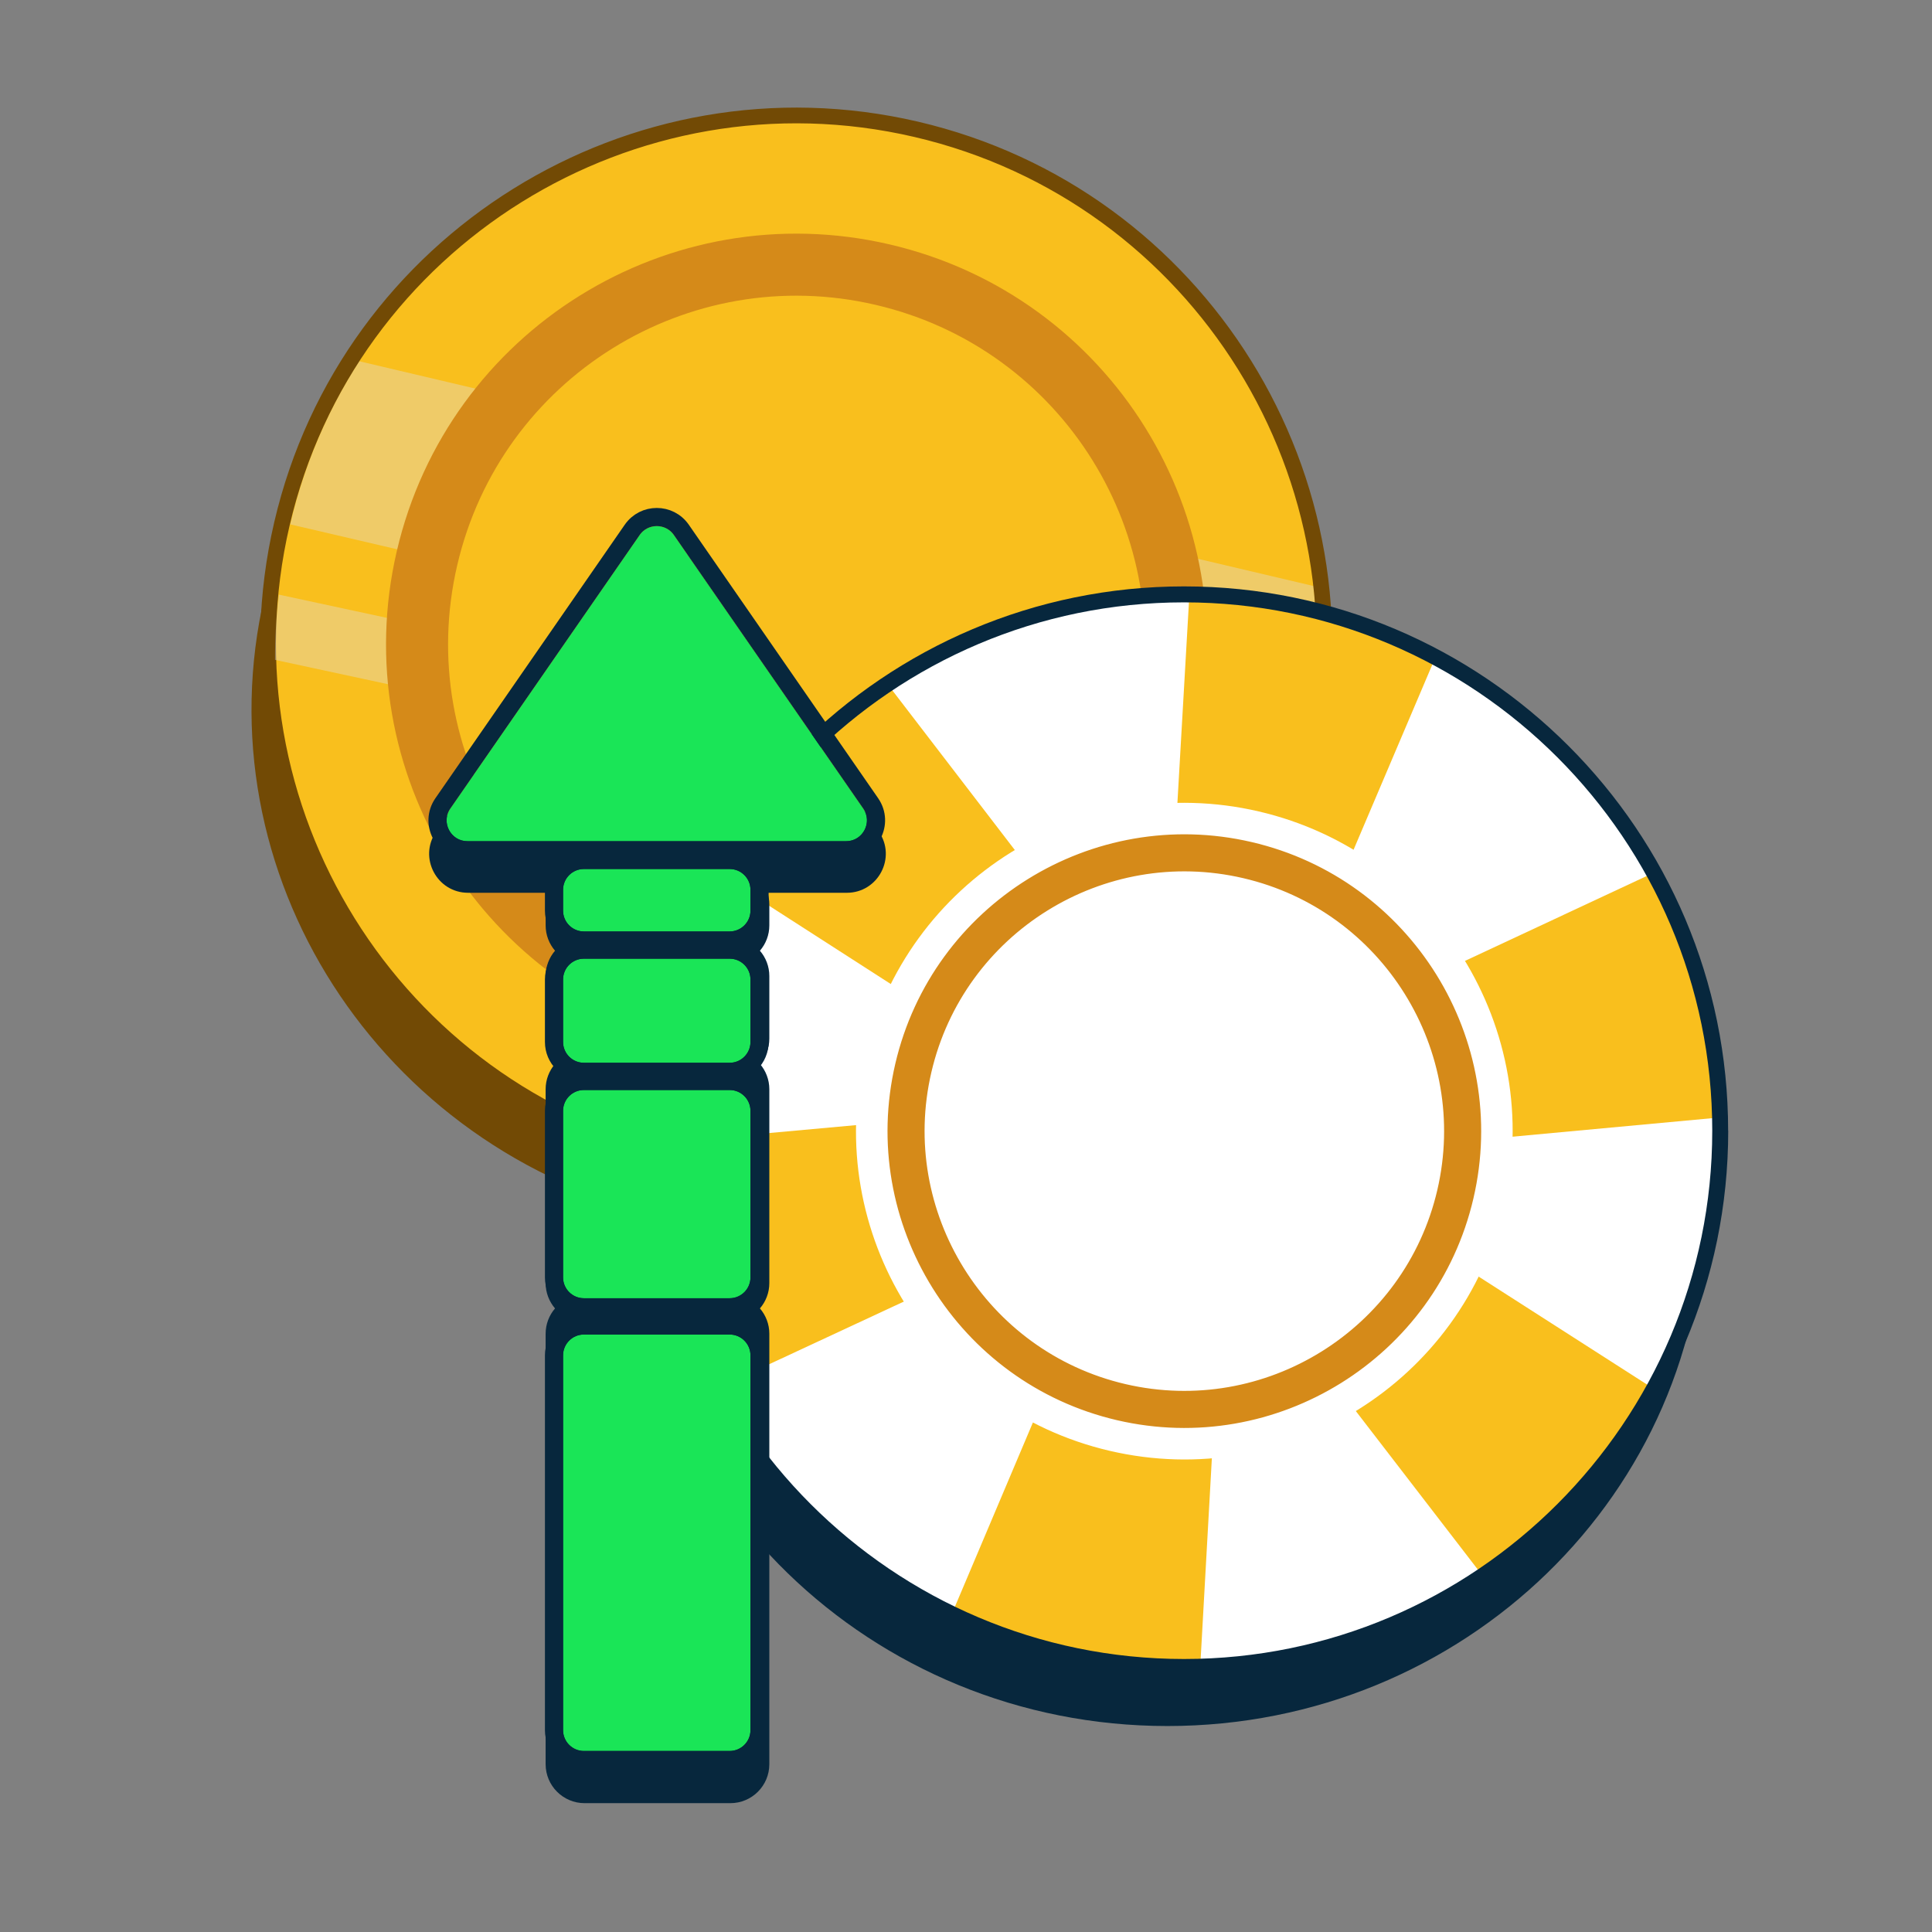
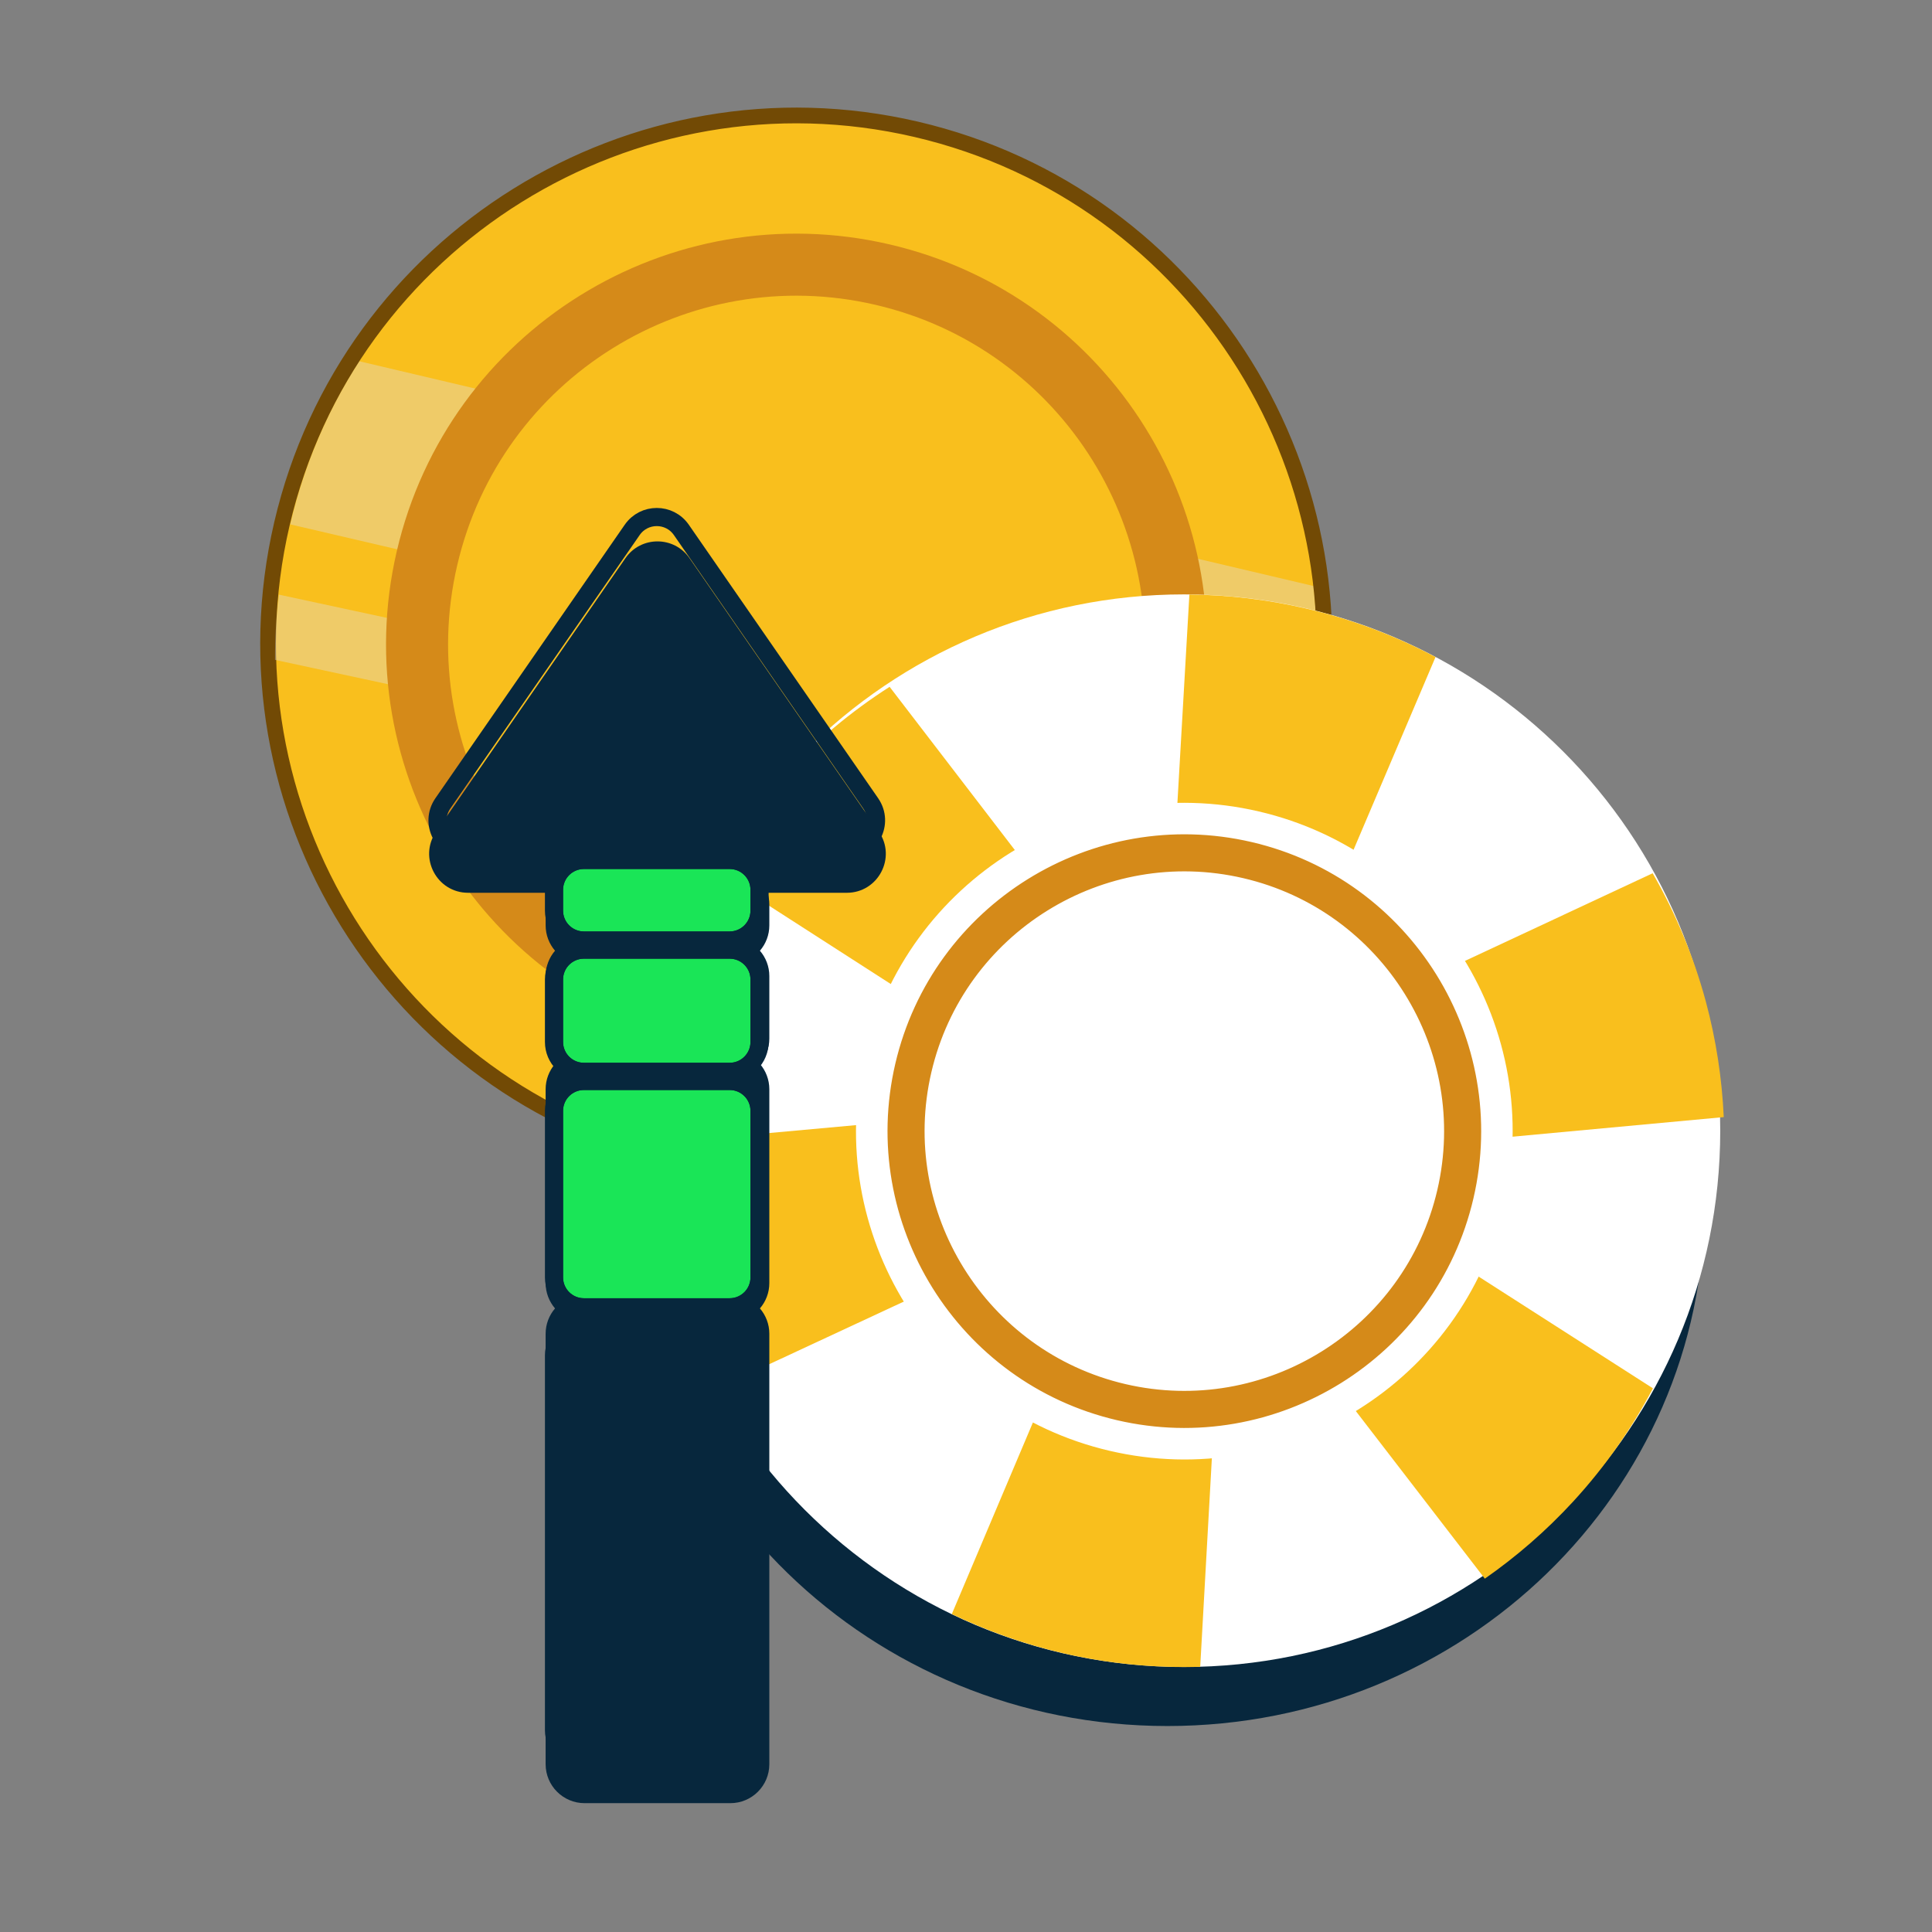
<svg xmlns="http://www.w3.org/2000/svg" width="200" height="200" viewBox="0 0 200 200" fill="none">
  <rect x="0" y="0" width="200" height="200" fill="#808080" stroke="none" />
-   <path d="M134.071 86.517C127.398 115.156 98.108 132.808 68.651 125.943C39.195 119.079 20.725 90.298 27.399 61.66C34.072 33.021 63.362 15.37 92.819 22.234C122.275 29.098 140.745 57.879 134.071 86.517Z" fill="#724A05" />
  <path d="M135.671 79.043C128.818 108.452 99.424 126.739 70.019 119.886C40.613 113.034 22.331 83.638 29.184 54.228C36.037 24.819 65.431 6.533 94.837 13.385C124.242 20.238 142.525 49.633 135.671 79.043Z" fill="#F9BF1D" />
  <path d="M134.875 78.711L30.046 54.283C31.484 48.111 33.931 42.436 37.172 37.392L135.978 60.666C136.618 66.543 136.293 72.627 134.875 78.711Z" fill="#DCE2F4" fill-opacity="0.35" />
  <path d="M136.456 79.225C143.401 49.421 124.813 19.534 95.021 12.592C65.23 5.65 35.337 24.239 28.392 54.043C21.447 83.847 40.034 113.734 69.834 120.678C99.634 127.622 129.519 109.031 136.464 79.227L136.456 79.225ZM29.977 54.413C36.717 25.488 65.732 7.438 94.652 14.177C123.572 20.916 141.619 49.934 134.879 78.858C128.139 107.781 99.124 125.832 70.204 119.093C41.284 112.354 23.237 83.336 29.977 54.413Z" fill="#724A05" />
  <path d="M133.496 84.084L28.871 61.555C28.594 63.837 28.463 66.091 28.471 68.31L130.752 90.341C132.452 87.773 131.935 86.709 133.496 84.084Z" fill="#DCE2F4" fill-opacity="0.35" />
  <path d="M44.207 57.77C39.284 78.896 52.42 100.014 73.546 104.937C94.672 109.859 115.789 96.724 120.713 75.598C125.636 54.472 112.5 33.354 91.374 28.431C70.248 23.508 49.13 36.644 44.207 57.77Z" fill="#F9BF1D" stroke="#D58A19" stroke-width="6.423" />
  <path d="M176.456 124.615C176.456 154.473 151.56 178.678 120.849 178.678C90.138 178.678 65.242 154.473 65.242 124.615C65.242 94.757 90.138 70.552 120.849 70.552C151.56 70.552 176.456 94.757 176.456 124.615Z" fill="#07273D" />
  <path d="M178.078 117.048C178.078 147.71 153.225 172.566 122.567 172.566C91.909 172.566 67.056 147.71 67.056 117.048C67.056 86.387 91.909 61.531 122.567 61.531C153.225 61.531 178.078 86.387 178.078 117.048Z" fill="white" />
  <path d="M81.102 80.325C84.432 76.706 88.135 73.631 92.093 71.1L120.451 108.066L123.125 61.544C127.102 61.588 131.136 62.045 135.168 62.984C139.956 64.1 144.453 65.81 148.605 68.016L131.154 109.051L171.082 90.397C173.426 94.464 175.293 98.904 176.58 103.651C177.658 107.653 178.259 111.662 178.443 115.642L133.773 119.784L171.112 143.719C168.921 147.875 166.176 151.826 162.847 155.446C160.042 158.492 156.971 161.145 153.709 163.422L126.714 128.353L124.246 172.549C119.548 172.685 114.757 172.238 109.968 171.123C105.937 170.183 102.117 168.809 98.529 167.091L116.804 123.924L73.835 143.918C71.992 140.391 70.487 136.621 69.407 132.627L69.409 132.619C68.122 127.873 67.504 123.096 67.479 118.397L111.657 114.374L73.921 90.099C75.918 86.661 78.297 83.371 81.102 80.325Z" fill="#F9BF1D" />
-   <path d="M178.896 117.048C178.896 85.975 153.628 60.703 122.568 60.703C91.507 60.703 66.231 85.975 66.231 117.048C66.231 148.121 91.499 173.392 122.568 173.392C153.637 173.392 178.905 148.121 178.905 117.048L178.896 117.048ZM67.883 117.048C67.883 86.892 92.416 62.356 122.568 62.356C152.719 62.356 177.252 86.892 177.252 117.048C177.252 147.203 152.719 171.739 122.568 171.739C92.416 171.739 67.883 147.203 67.883 117.048Z" fill="#07273D" />
  <path d="M155.696 124.809C151.437 143.087 133.166 154.451 114.888 150.192C96.61 145.933 85.246 127.663 89.505 109.384C93.764 91.106 112.034 79.742 130.313 84.001C148.591 88.26 159.955 106.531 155.696 124.809Z" fill="white" />
  <path d="M151.54 123.837C155.258 107.883 145.301 91.875 129.346 88.158C113.392 84.44 97.385 94.397 93.667 110.351C89.949 126.305 99.906 142.313 115.86 146.031C131.815 149.749 147.822 139.792 151.54 123.837ZM95.43 110.762C98.922 95.778 113.951 86.43 128.935 89.921C143.919 93.413 153.268 108.442 149.776 123.426C146.284 138.41 131.255 147.759 116.271 144.267C101.287 140.775 91.939 125.746 95.43 110.762Z" fill="#D58A19" stroke="#D58A19" stroke-width="2.026" />
  <path fill-rule="evenodd" clip-rule="evenodd" d="M64.745 57.783C66.349 55.466 69.775 55.466 71.379 57.783L90.976 86.091C92.828 88.766 90.913 92.42 87.66 92.421H79.454C79.575 92.804 79.641 93.213 79.641 93.636V95.792C79.641 96.795 79.273 97.712 78.667 98.418C79.273 99.123 79.641 100.04 79.641 101.043V107.509C79.641 108.512 79.273 109.429 78.667 110.135C79.273 110.84 79.641 111.757 79.641 112.76V132.822C79.641 133.825 79.273 134.741 78.667 135.447C79.273 136.153 79.641 137.069 79.641 138.072V182.629C79.641 184.856 77.834 186.662 75.607 186.663H60.517C58.29 186.663 56.483 184.857 56.483 182.629V138.072C56.483 137.069 56.851 136.153 57.456 135.447C56.851 134.741 56.483 133.824 56.483 132.822V112.76C56.483 111.757 56.851 110.84 57.456 110.135C56.851 109.429 56.483 108.512 56.483 107.509V101.043C56.483 100.04 56.851 99.123 57.456 98.418C56.851 97.712 56.484 96.795 56.484 95.792V93.636C56.484 93.213 56.549 92.804 56.67 92.421H48.465C45.211 92.421 43.296 88.766 45.148 86.091L64.745 57.783Z" fill="#07273D" />
-   <path d="M69.761 55.39L89.359 83.697C90.349 85.127 89.325 87.08 87.587 87.08L48.391 87.08C46.652 87.08 45.629 85.127 46.619 83.697L66.216 55.39C67.074 54.151 68.904 54.151 69.761 55.39Z" fill="#1AE557" />
  <path d="M77.689 94.269C77.689 95.46 76.724 96.425 75.534 96.425H60.444C59.254 96.425 58.288 95.46 58.288 94.269V92.114C58.288 90.923 59.254 89.958 60.444 89.958H75.534C76.724 89.958 77.689 90.923 77.689 92.114V94.269Z" fill="#1AE557" />
  <path d="M77.689 107.864C77.689 109.055 76.724 110.02 75.533 110.02H60.444C59.254 110.02 58.288 109.055 58.288 107.864L58.288 101.397C58.288 100.207 59.254 99.242 60.444 99.242H75.533C76.724 99.242 77.689 100.207 77.689 101.397V107.864Z" fill="#1AE557" />
  <path d="M77.689 132.237C77.689 133.428 76.724 134.393 75.533 134.393H60.444C59.254 134.393 58.288 133.428 58.288 132.237L58.288 114.992C58.288 113.802 59.254 112.837 60.444 112.837H75.533C76.724 112.837 77.689 113.802 77.689 114.992V132.237Z" fill="#1AE557" />
-   <path d="M77.689 179.106C77.689 180.296 76.724 181.261 75.533 181.261H60.444C59.254 181.261 58.288 180.296 58.288 179.106L58.288 140.305C58.288 139.114 59.254 138.149 60.444 138.149H75.533C76.724 138.149 77.689 139.114 77.689 140.305L77.689 179.106Z" fill="#1AE557" />
  <path d="M75.533 137.21C77.243 137.21 78.628 138.596 78.628 140.305V179.105C78.628 180.815 77.243 182.2 75.533 182.2H60.444C58.735 182.2 57.35 180.814 57.35 179.105V140.305C57.35 138.596 58.735 137.21 60.444 137.21H75.533ZM75.533 111.897C77.242 111.897 78.628 113.283 78.628 114.992V132.237C78.628 133.946 77.243 135.332 75.533 135.332H60.444C58.735 135.332 57.35 133.946 57.35 132.237V114.992C57.35 113.283 58.735 111.898 60.444 111.897H75.533ZM75.533 98.303C77.243 98.303 78.628 99.688 78.628 101.397V107.864C78.628 109.573 77.243 110.959 75.533 110.959H60.444C58.735 110.959 57.35 109.573 57.35 107.864V101.397C57.35 99.689 58.735 98.303 60.444 98.303H75.533ZM75.533 89.019C77.242 89.019 78.628 90.404 78.628 92.113V94.269C78.628 95.978 77.242 97.364 75.533 97.364H60.445C58.736 97.364 57.35 95.978 57.35 94.269V92.113C57.35 90.404 58.736 89.019 60.445 89.019H75.533ZM65.445 54.855C66.675 53.078 69.303 53.078 70.533 54.855L90.131 83.163C91.552 85.216 90.082 88.019 87.586 88.019H48.391C45.895 88.018 44.426 85.216 45.847 83.163L65.445 54.855Z" stroke="#07273D" stroke-width="1.878" />
</svg>